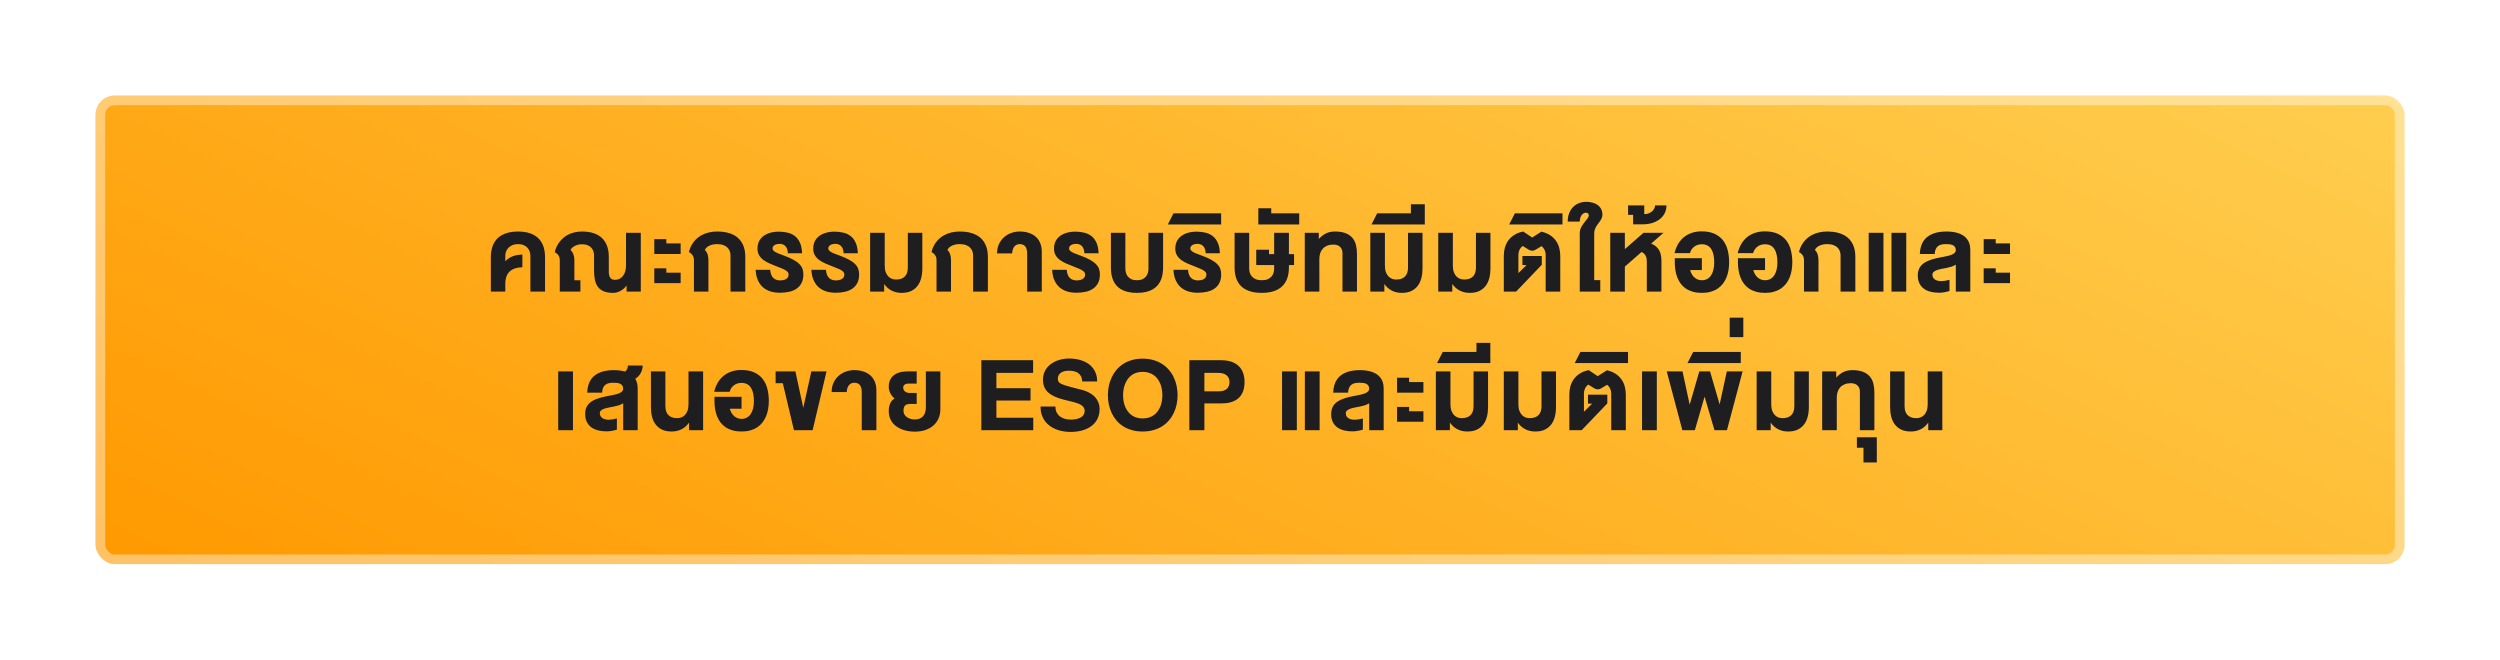
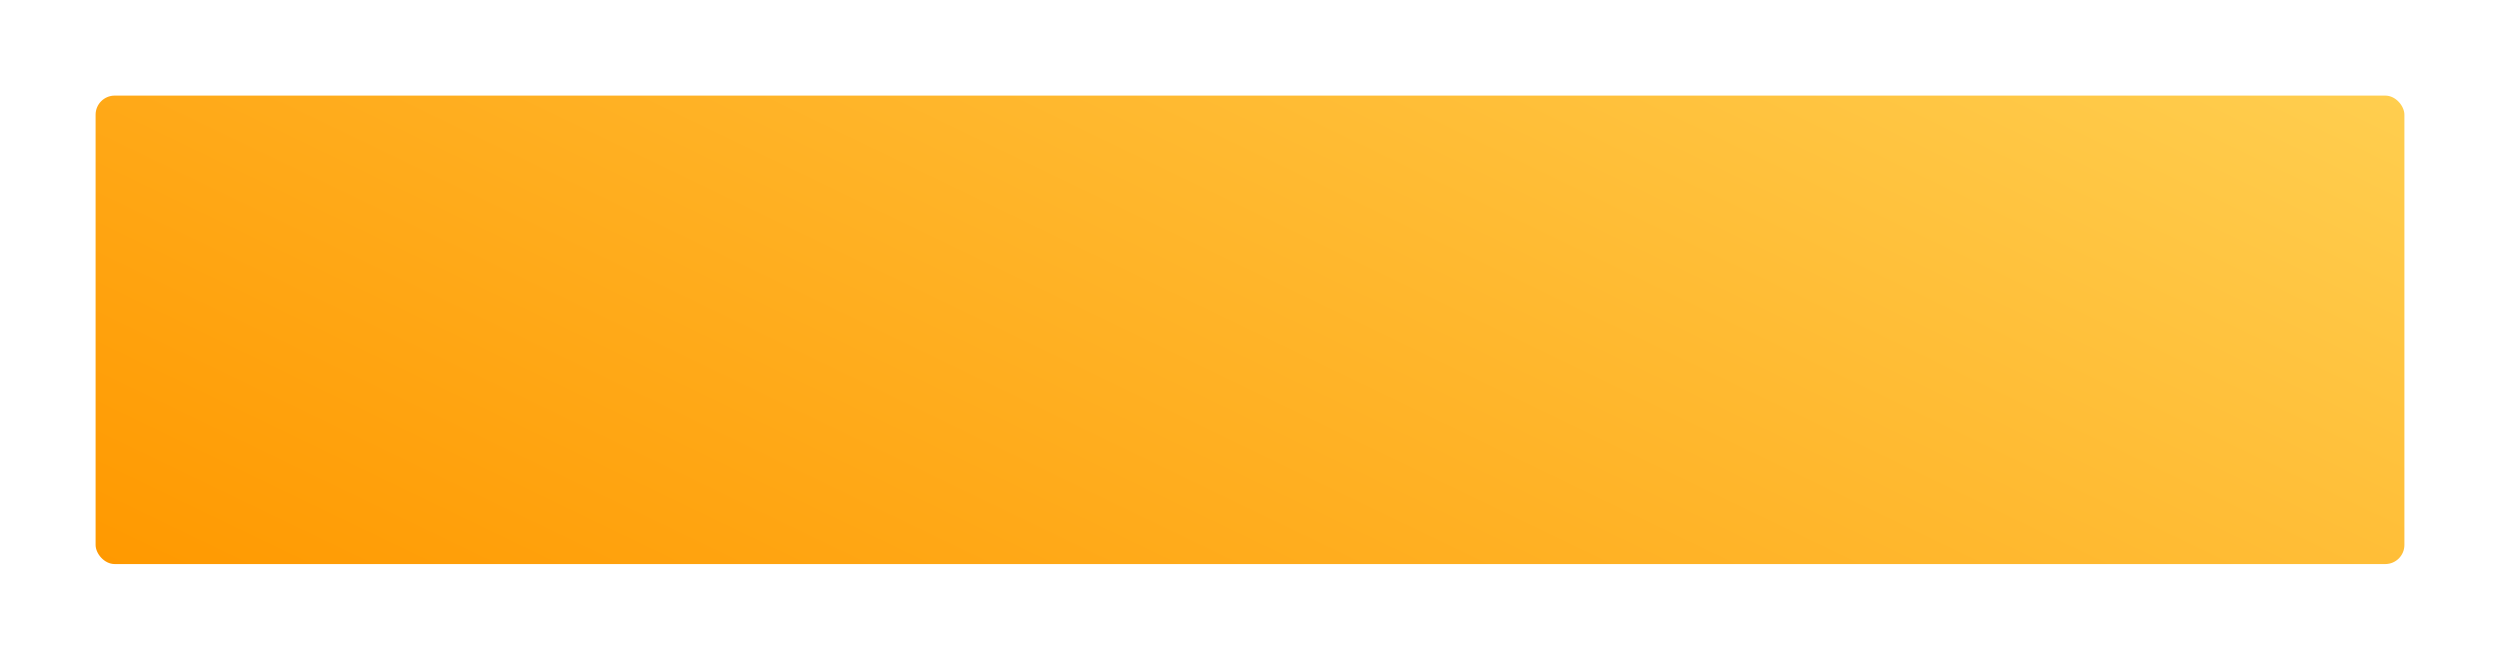
<svg xmlns="http://www.w3.org/2000/svg" width="523" height="138" viewBox="0 0 523 138" fill="none">
  <g filter="url(#filter0_d_2268_87657)">
    <rect x="20" y="16" width="483" height="98" rx="4" fill="url(#paint0_linear_2268_87657)" />
-     <path d="M105.708 57H102.683V49.742C102.683 49.292 102.722 48.851 102.8 48.416C102.878 47.977 103.005 47.559 103.181 47.164C103.356 46.768 103.588 46.404 103.876 46.072C104.165 45.74 104.519 45.452 104.938 45.208C105.363 44.964 105.859 44.773 106.425 44.637C106.992 44.5 107.644 44.432 108.381 44.432C109.108 44.432 109.753 44.5 110.314 44.637C110.881 44.773 111.372 44.964 111.787 45.208C112.207 45.452 112.558 45.74 112.841 46.072C113.129 46.404 113.359 46.768 113.53 47.164C113.706 47.559 113.83 47.977 113.903 48.416C113.981 48.851 114.021 49.292 114.021 49.742V57H110.959V49.5C110.959 49.217 110.91 48.931 110.812 48.643C110.72 48.35 110.571 48.089 110.366 47.859C110.161 47.625 109.895 47.435 109.567 47.288C109.24 47.142 108.845 47.068 108.381 47.068C107.917 47.068 107.517 47.142 107.18 47.288C106.843 47.435 106.564 47.625 106.345 47.859C106.13 48.089 105.969 48.35 105.861 48.643C105.759 48.931 105.708 49.217 105.708 49.5V50.643C105.932 50.418 106.169 50.22 106.418 50.049C106.672 49.878 106.943 49.737 107.231 49.624C107.524 49.507 107.839 49.419 108.176 49.361C108.518 49.302 108.886 49.268 109.282 49.258V51.902C108.642 51.927 108.095 52.022 107.641 52.188C107.192 52.354 106.823 52.586 106.535 52.884C106.252 53.182 106.042 53.538 105.905 53.953C105.773 54.368 105.708 54.834 105.708 55.352V57ZM134.054 57H131.081V55.74C130.924 55.95 130.744 56.148 130.539 56.334C130.333 56.519 130.111 56.683 129.872 56.824C129.638 56.961 129.386 57.068 129.118 57.147C128.849 57.23 128.573 57.271 128.29 57.271C127.509 57.271 126.859 57.166 126.342 56.956C125.829 56.746 125.419 56.443 125.111 56.048C124.804 55.648 124.586 55.157 124.459 54.576C124.337 53.995 124.276 53.333 124.276 52.591V49.441C124.276 49.163 124.235 48.887 124.152 48.614C124.069 48.335 123.932 48.086 123.742 47.867C123.551 47.642 123.297 47.461 122.98 47.325C122.667 47.183 122.279 47.107 121.815 47.098C121.483 47.093 121.183 47.124 120.915 47.193C120.646 47.261 120.407 47.354 120.197 47.471C119.992 47.584 119.818 47.71 119.677 47.852C119.535 47.994 119.428 48.133 119.354 48.27C119.608 48.514 119.806 48.816 119.948 49.178C120.089 49.539 120.16 49.947 120.16 50.401V54.627H121.42V57H117.106V50.372C117.106 50.235 117.089 50.096 117.055 49.954C117.025 49.808 116.972 49.666 116.894 49.529C116.815 49.388 116.708 49.251 116.571 49.119C116.435 48.987 116.261 48.865 116.051 48.753C116.134 48.401 116.251 48.052 116.403 47.706C116.559 47.354 116.752 47.02 116.981 46.702C117.216 46.38 117.487 46.082 117.794 45.809C118.107 45.53 118.461 45.291 118.856 45.091C119.257 44.886 119.701 44.725 120.189 44.607C120.683 44.49 121.225 44.432 121.815 44.432C122.519 44.432 123.144 44.5 123.69 44.637C124.242 44.769 124.723 44.954 125.133 45.193C125.543 45.433 125.89 45.716 126.173 46.043C126.457 46.37 126.686 46.729 126.862 47.12C127.038 47.51 127.165 47.923 127.243 48.357C127.321 48.792 127.36 49.234 127.36 49.683V52.803C127.36 53.126 127.389 53.399 127.448 53.623C127.506 53.843 127.592 54.022 127.704 54.158C127.816 54.29 127.951 54.388 128.107 54.451C128.268 54.51 128.451 54.539 128.656 54.539C129.022 54.539 129.347 54.463 129.63 54.312C129.918 54.161 130.16 53.951 130.355 53.682C130.556 53.414 130.707 53.096 130.81 52.73C130.912 52.364 130.963 51.968 130.963 51.544V44.703H134.054V57ZM136.876 49.141V46.021H139.396V46.922H142.391V49.141H136.876ZM136.876 55.227V52.137H139.396V53.038H142.391V55.227H136.876ZM150.091 47.068C149.695 47.063 149.344 47.1 149.036 47.178C148.733 47.252 148.472 47.349 148.252 47.471C148.038 47.593 147.862 47.727 147.725 47.874C147.593 48.02 147.503 48.162 147.454 48.299C147.708 48.528 147.896 48.824 148.018 49.185C148.14 49.541 148.201 49.947 148.201 50.401V57H145.169V50.372C145.169 50.235 145.154 50.096 145.125 49.954C145.096 49.808 145.042 49.664 144.964 49.522C144.886 49.38 144.778 49.241 144.642 49.105C144.505 48.968 144.332 48.841 144.122 48.724C144.205 48.377 144.322 48.03 144.473 47.684C144.629 47.337 144.825 47.005 145.059 46.688C145.293 46.37 145.569 46.075 145.887 45.801C146.209 45.528 146.575 45.291 146.985 45.091C147.4 44.886 147.864 44.725 148.377 44.607C148.895 44.49 149.466 44.432 150.091 44.432C150.833 44.432 151.49 44.5 152.061 44.637C152.637 44.769 153.14 44.954 153.57 45.193C154.004 45.428 154.371 45.711 154.668 46.043C154.966 46.37 155.206 46.727 155.386 47.112C155.572 47.498 155.706 47.906 155.789 48.335C155.872 48.765 155.914 49.202 155.914 49.647V57H152.823V49.441C152.823 49.158 152.776 48.877 152.684 48.599C152.596 48.316 152.444 48.062 152.229 47.837C152.02 47.613 151.739 47.432 151.387 47.295C151.041 47.154 150.608 47.078 150.091 47.068ZM161.13 52.437C161.179 53.194 161.384 53.755 161.746 54.122C162.107 54.483 162.612 54.664 163.262 54.664C163.442 54.664 163.633 54.644 163.833 54.605C164.038 54.566 164.224 54.5 164.39 54.407C164.561 54.315 164.7 54.19 164.807 54.034C164.919 53.873 164.976 53.672 164.976 53.433C164.976 53.257 164.929 53.103 164.836 52.972C164.744 52.835 164.602 52.706 164.412 52.584C164.226 52.461 163.989 52.339 163.701 52.217C163.418 52.095 163.081 51.959 162.69 51.807C162.1 51.583 161.545 51.358 161.028 51.133C160.515 50.909 160.068 50.655 159.688 50.372C159.307 50.084 159.006 49.749 158.787 49.368C158.572 48.987 158.464 48.531 158.464 47.998C158.464 47.564 158.523 47.176 158.64 46.834C158.762 46.487 158.928 46.185 159.138 45.926C159.353 45.662 159.602 45.438 159.885 45.252C160.168 45.066 160.474 44.915 160.801 44.798C161.133 44.681 161.477 44.595 161.833 44.541C162.19 44.488 162.546 44.461 162.903 44.461C163.591 44.461 164.229 44.534 164.814 44.681C165.4 44.827 165.908 45.074 166.338 45.42C166.768 45.767 167.109 46.231 167.363 46.812C167.622 47.393 167.766 48.118 167.795 48.987H164.822C164.812 48.631 164.758 48.328 164.661 48.079C164.568 47.825 164.441 47.62 164.28 47.464C164.124 47.303 163.94 47.188 163.73 47.12C163.525 47.046 163.311 47.01 163.086 47.01C162.92 47.01 162.749 47.029 162.573 47.068C162.402 47.102 162.244 47.159 162.097 47.237C161.956 47.31 161.838 47.408 161.746 47.53C161.658 47.652 161.614 47.798 161.614 47.969C161.614 48.106 161.655 48.23 161.738 48.343C161.821 48.455 161.951 48.567 162.126 48.68C162.307 48.792 162.539 48.907 162.822 49.024C163.11 49.141 163.457 49.27 163.862 49.412C164.702 49.715 165.393 50.015 165.935 50.313C166.482 50.611 166.912 50.921 167.224 51.243C167.542 51.56 167.761 51.898 167.883 52.254C168.005 52.605 168.066 52.986 168.066 53.397C168.066 54.109 167.939 54.712 167.686 55.206C167.432 55.694 167.083 56.089 166.638 56.392C166.199 56.695 165.679 56.912 165.078 57.044C164.478 57.176 163.833 57.242 163.145 57.242C162.461 57.242 161.821 57.154 161.226 56.978C160.63 56.797 160.105 56.517 159.651 56.136C159.202 55.75 158.838 55.254 158.56 54.649C158.281 54.039 158.12 53.301 158.076 52.437H161.13ZM172.792 52.437C172.841 53.194 173.046 53.755 173.408 54.122C173.769 54.483 174.274 54.664 174.924 54.664C175.104 54.664 175.295 54.644 175.495 54.605C175.7 54.566 175.886 54.5 176.052 54.407C176.223 54.315 176.362 54.19 176.469 54.034C176.582 53.873 176.638 53.672 176.638 53.433C176.638 53.257 176.591 53.103 176.499 52.972C176.406 52.835 176.264 52.706 176.074 52.584C175.888 52.461 175.651 52.339 175.363 52.217C175.08 52.095 174.743 51.959 174.353 51.807C173.762 51.583 173.208 51.358 172.69 51.133C172.177 50.909 171.73 50.655 171.35 50.372C170.969 50.084 170.668 49.749 170.449 49.368C170.234 48.987 170.126 48.531 170.126 47.998C170.126 47.564 170.185 47.176 170.302 46.834C170.424 46.487 170.59 46.185 170.8 45.926C171.015 45.662 171.264 45.438 171.547 45.252C171.831 45.066 172.136 44.915 172.463 44.798C172.795 44.681 173.139 44.595 173.496 44.541C173.852 44.488 174.208 44.461 174.565 44.461C175.253 44.461 175.891 44.534 176.477 44.681C177.062 44.827 177.57 45.074 178 45.42C178.43 45.767 178.771 46.231 179.025 46.812C179.284 47.393 179.428 48.118 179.458 48.987H176.484C176.474 48.631 176.42 48.328 176.323 48.079C176.23 47.825 176.103 47.62 175.942 47.464C175.786 47.303 175.603 47.188 175.393 47.12C175.188 47.046 174.973 47.01 174.748 47.01C174.582 47.01 174.411 47.029 174.235 47.068C174.064 47.102 173.906 47.159 173.759 47.237C173.618 47.31 173.5 47.408 173.408 47.53C173.32 47.652 173.276 47.798 173.276 47.969C173.276 48.106 173.317 48.23 173.4 48.343C173.483 48.455 173.613 48.567 173.789 48.68C173.969 48.792 174.201 48.907 174.484 49.024C174.772 49.141 175.119 49.27 175.524 49.412C176.364 49.715 177.055 50.015 177.597 50.313C178.144 50.611 178.574 50.921 178.886 51.243C179.204 51.56 179.423 51.898 179.545 52.254C179.667 52.605 179.729 52.986 179.729 53.397C179.729 54.109 179.602 54.712 179.348 55.206C179.094 55.694 178.745 56.089 178.3 56.392C177.861 56.695 177.341 56.912 176.74 57.044C176.14 57.176 175.495 57.242 174.807 57.242C174.123 57.242 173.483 57.154 172.888 56.978C172.292 56.797 171.767 56.517 171.313 56.136C170.864 55.75 170.5 55.254 170.222 54.649C169.943 54.039 169.782 53.301 169.738 52.437H172.792ZM182.03 57V44.703H185.084V51.544C185.084 52.09 185.153 52.552 185.29 52.928C185.431 53.299 185.614 53.602 185.839 53.836C186.068 54.065 186.322 54.231 186.601 54.334C186.884 54.432 187.169 54.48 187.458 54.48C187.892 54.48 188.266 54.419 188.578 54.297C188.891 54.175 189.145 54.004 189.34 53.785C189.54 53.565 189.687 53.301 189.779 52.994C189.872 52.681 189.918 52.337 189.918 51.961V44.703H192.951V52.232C192.951 52.92 192.87 53.572 192.709 54.188C192.553 54.798 192.301 55.333 191.955 55.791C191.613 56.246 191.168 56.607 190.622 56.876C190.075 57.139 189.411 57.271 188.629 57.271C187.873 57.271 187.187 57.12 186.571 56.817C185.956 56.514 185.421 56.045 184.967 55.411V57H182.03ZM200.841 47.068C200.445 47.063 200.094 47.1 199.786 47.178C199.483 47.252 199.222 47.349 199.002 47.471C198.788 47.593 198.612 47.727 198.475 47.874C198.343 48.02 198.253 48.162 198.204 48.299C198.458 48.528 198.646 48.824 198.768 49.185C198.89 49.541 198.951 49.947 198.951 50.401V57H195.919V50.372C195.919 50.235 195.904 50.096 195.875 49.954C195.846 49.808 195.792 49.664 195.714 49.522C195.636 49.38 195.528 49.241 195.392 49.105C195.255 48.968 195.082 48.841 194.872 48.724C194.955 48.377 195.072 48.03 195.223 47.684C195.379 47.337 195.575 47.005 195.809 46.688C196.043 46.37 196.319 46.075 196.637 45.801C196.959 45.528 197.325 45.291 197.735 45.091C198.15 44.886 198.614 44.725 199.127 44.607C199.645 44.49 200.216 44.432 200.841 44.432C201.583 44.432 202.24 44.5 202.811 44.637C203.387 44.769 203.89 44.954 204.32 45.193C204.754 45.428 205.121 45.711 205.418 46.043C205.716 46.37 205.956 46.727 206.136 47.112C206.322 47.498 206.456 47.906 206.539 48.335C206.622 48.765 206.664 49.202 206.664 49.647V57H203.573V49.441C203.573 49.158 203.526 48.877 203.434 48.599C203.346 48.316 203.194 48.062 202.979 47.837C202.77 47.613 202.489 47.432 202.137 47.295C201.791 47.154 201.358 47.078 200.841 47.068ZM208.584 49.017C208.584 48.274 208.719 47.62 208.987 47.054C209.256 46.482 209.61 46.004 210.049 45.618C210.494 45.227 210.999 44.932 211.565 44.732C212.137 44.532 212.723 44.432 213.323 44.432C213.973 44.432 214.578 44.517 215.14 44.688C215.706 44.859 216.197 45.12 216.612 45.472C217.027 45.818 217.352 46.26 217.586 46.797C217.825 47.33 217.945 47.959 217.945 48.687V57H214.883V49.083C214.883 48.374 214.749 47.862 214.48 47.544C214.217 47.227 213.831 47.068 213.323 47.068C212.869 47.068 212.5 47.232 212.217 47.559C211.939 47.881 211.778 48.367 211.734 49.017H208.584ZM223.162 52.437C223.21 53.194 223.416 53.755 223.777 54.122C224.138 54.483 224.644 54.664 225.293 54.664C225.474 54.664 225.664 54.644 225.864 54.605C226.069 54.566 226.255 54.5 226.421 54.407C226.592 54.315 226.731 54.19 226.838 54.034C226.951 53.873 227.007 53.672 227.007 53.433C227.007 53.257 226.96 53.103 226.868 52.972C226.775 52.835 226.633 52.706 226.443 52.584C226.257 52.461 226.021 52.339 225.732 52.217C225.449 52.095 225.112 51.959 224.722 51.807C224.131 51.583 223.577 51.358 223.059 51.133C222.546 50.909 222.1 50.655 221.719 50.372C221.338 50.084 221.038 49.749 220.818 49.368C220.603 48.987 220.496 48.531 220.496 47.998C220.496 47.564 220.554 47.176 220.671 46.834C220.793 46.487 220.959 46.185 221.169 45.926C221.384 45.662 221.633 45.438 221.917 45.252C222.2 45.066 222.505 44.915 222.832 44.798C223.164 44.681 223.508 44.595 223.865 44.541C224.221 44.488 224.578 44.461 224.934 44.461C225.623 44.461 226.26 44.534 226.846 44.681C227.432 44.827 227.939 45.074 228.369 45.42C228.799 45.767 229.141 46.231 229.395 46.812C229.653 47.393 229.797 48.118 229.827 48.987H226.853C226.843 48.631 226.79 48.328 226.692 48.079C226.599 47.825 226.472 47.62 226.311 47.464C226.155 47.303 225.972 47.188 225.762 47.12C225.557 47.046 225.342 47.01 225.117 47.01C224.951 47.01 224.78 47.029 224.604 47.068C224.434 47.102 224.275 47.159 224.128 47.237C223.987 47.31 223.87 47.408 223.777 47.53C223.689 47.652 223.645 47.798 223.645 47.969C223.645 48.106 223.687 48.23 223.77 48.343C223.853 48.455 223.982 48.567 224.158 48.68C224.338 48.792 224.57 48.907 224.854 49.024C225.142 49.141 225.488 49.27 225.894 49.412C226.733 49.715 227.424 50.015 227.966 50.313C228.513 50.611 228.943 50.921 229.255 51.243C229.573 51.56 229.792 51.898 229.915 52.254C230.037 52.605 230.098 52.986 230.098 53.397C230.098 54.109 229.971 54.712 229.717 55.206C229.463 55.694 229.114 56.089 228.669 56.392C228.23 56.695 227.71 56.912 227.109 57.044C226.509 57.176 225.864 57.242 225.176 57.242C224.492 57.242 223.853 57.154 223.257 56.978C222.661 56.797 222.136 56.517 221.682 56.136C221.233 55.75 220.869 55.254 220.591 54.649C220.312 54.039 220.151 53.301 220.107 52.437H223.162ZM237.856 54.627C238.315 54.627 238.698 54.554 239.006 54.407C239.313 54.261 239.56 54.07 239.746 53.836C239.931 53.602 240.063 53.34 240.141 53.052C240.219 52.759 240.258 52.466 240.258 52.173V44.703H243.32V51.961C243.32 52.41 243.286 52.855 243.217 53.294C243.154 53.728 243.039 54.144 242.873 54.539C242.712 54.935 242.497 55.298 242.229 55.63C241.96 55.962 241.623 56.251 241.218 56.495C240.812 56.739 240.332 56.929 239.775 57.066C239.223 57.203 238.583 57.271 237.856 57.271C237.124 57.271 236.479 57.203 235.922 57.066C235.366 56.929 234.885 56.739 234.479 56.495C234.079 56.251 233.745 55.962 233.476 55.63C233.208 55.298 232.993 54.935 232.832 54.539C232.675 54.144 232.563 53.728 232.495 53.294C232.431 52.855 232.399 52.41 232.399 51.961V44.703H235.424V52.173C235.424 52.466 235.463 52.759 235.542 53.052C235.62 53.34 235.751 53.602 235.937 53.836C236.127 54.07 236.379 54.261 236.691 54.407C237.004 54.554 237.392 54.627 237.856 54.627ZM248.537 52.437C248.585 53.194 248.791 53.755 249.152 54.122C249.513 54.483 250.019 54.664 250.668 54.664C250.849 54.664 251.039 54.644 251.239 54.605C251.444 54.566 251.63 54.5 251.796 54.407C251.967 54.315 252.106 54.19 252.213 54.034C252.326 53.873 252.382 53.672 252.382 53.433C252.382 53.257 252.335 53.103 252.243 52.972C252.15 52.835 252.008 52.706 251.818 52.584C251.632 52.461 251.396 52.339 251.107 52.217C250.824 52.095 250.487 51.959 250.097 51.807C249.506 51.583 248.952 51.358 248.434 51.133C247.921 50.909 247.475 50.655 247.094 50.372C246.713 50.084 246.413 49.749 246.193 49.368C245.978 48.987 245.871 48.531 245.871 47.998C245.871 47.564 245.929 47.176 246.046 46.834C246.168 46.487 246.334 46.185 246.544 45.926C246.759 45.662 247.008 45.438 247.292 45.252C247.575 45.066 247.88 44.915 248.207 44.798C248.539 44.681 248.883 44.595 249.24 44.541C249.596 44.488 249.953 44.461 250.309 44.461C250.998 44.461 251.635 44.534 252.221 44.681C252.807 44.827 253.314 45.074 253.744 45.42C254.174 45.767 254.516 46.231 254.77 46.812C255.028 47.393 255.172 48.118 255.202 48.987H252.228C252.218 48.631 252.165 48.328 252.067 48.079C251.974 47.825 251.847 47.62 251.686 47.464C251.53 47.303 251.347 47.188 251.137 47.12C250.932 47.046 250.717 47.01 250.492 47.01C250.326 47.01 250.155 47.029 249.979 47.068C249.809 47.102 249.65 47.159 249.503 47.237C249.362 47.31 249.245 47.408 249.152 47.53C249.064 47.652 249.02 47.798 249.02 47.969C249.02 48.106 249.062 48.23 249.145 48.343C249.228 48.455 249.357 48.567 249.533 48.68C249.713 48.792 249.945 48.907 250.229 49.024C250.517 49.141 250.863 49.27 251.269 49.412C252.108 49.715 252.799 50.015 253.341 50.313C253.888 50.611 254.318 50.921 254.63 51.243C254.948 51.56 255.167 51.898 255.29 52.254C255.412 52.605 255.473 52.986 255.473 53.397C255.473 54.109 255.346 54.712 255.092 55.206C254.838 55.694 254.489 56.089 254.044 56.392C253.605 56.695 253.085 56.912 252.484 57.044C251.884 57.176 251.239 57.242 250.551 57.242C249.867 57.242 249.228 57.154 248.632 56.978C248.036 56.797 247.511 56.517 247.057 56.136C246.608 55.75 246.244 55.254 245.966 54.649C245.688 54.039 245.526 53.301 245.482 52.437H248.537ZM244.305 42.959L245.499 40.623H255.46V42.959H244.305ZM262.801 51.448V48.24H265.474V49.17H266.551V44.703H269.642V49.17H270.718V51.448H269.642V51.961C269.642 52.41 269.605 52.855 269.532 53.294C269.458 53.728 269.336 54.144 269.166 54.539C268.995 54.935 268.768 55.298 268.484 55.63C268.201 55.962 267.85 56.251 267.43 56.495C267.01 56.739 266.514 56.929 265.943 57.066C265.372 57.203 264.715 57.271 263.973 57.271C263.211 57.271 262.542 57.203 261.966 57.066C261.39 56.929 260.889 56.739 260.464 56.495C260.044 56.251 259.693 55.962 259.41 55.63C259.131 55.298 258.907 54.935 258.736 54.539C258.57 54.144 258.45 53.728 258.377 53.294C258.309 52.855 258.274 52.41 258.274 51.961V44.703H261.329V52.173C261.329 52.466 261.37 52.759 261.453 53.052C261.541 53.34 261.688 53.602 261.893 53.836C262.098 54.07 262.369 54.261 262.706 54.407C263.047 54.554 263.47 54.627 263.973 54.627C264.476 54.627 264.891 54.554 265.218 54.407C265.55 54.261 265.813 54.07 266.009 53.836C266.209 53.602 266.348 53.34 266.426 53.052C266.509 52.759 266.551 52.466 266.551 52.173V51.448H262.801ZM263.242 42.959V39.568H265.945V40.623H271.797V42.959H263.242ZM275.893 44.703V45.992C276.127 45.743 276.362 45.523 276.596 45.333C276.835 45.137 277.089 44.974 277.358 44.842C277.626 44.71 277.915 44.61 278.222 44.541C278.535 44.468 278.879 44.432 279.255 44.432C280.148 44.432 280.891 44.546 281.481 44.776C282.072 45.005 282.546 45.328 282.902 45.743C283.259 46.153 283.51 46.646 283.657 47.222C283.803 47.794 283.876 48.423 283.876 49.112V57H280.844V48.899C280.844 48.636 280.8 48.399 280.712 48.189C280.625 47.974 280.5 47.791 280.339 47.64C280.178 47.488 279.98 47.371 279.746 47.288C279.511 47.205 279.248 47.164 278.955 47.164C278.461 47.164 278.029 47.239 277.658 47.391C277.292 47.537 276.987 47.745 276.743 48.013C276.499 48.277 276.315 48.592 276.193 48.958C276.071 49.324 276.01 49.725 276.01 50.159V57H272.956V44.703H275.893ZM286.669 57V44.703H289.723V51.544C289.723 52.09 289.792 52.552 289.928 52.928C290.07 53.299 290.253 53.602 290.478 53.836C290.707 54.065 290.961 54.231 291.239 54.334C291.522 54.432 291.808 54.48 292.096 54.48C292.531 54.48 292.904 54.419 293.217 54.297C293.529 54.175 293.783 54.004 293.979 53.785C294.179 53.565 294.325 53.301 294.418 52.994C294.511 52.681 294.557 52.337 294.557 51.961V44.703H297.589V52.232C297.589 52.92 297.509 53.572 297.348 54.188C297.191 54.798 296.94 55.333 296.593 55.791C296.251 56.246 295.807 56.607 295.26 56.876C294.713 57.139 294.049 57.271 293.268 57.271C292.511 57.271 291.825 57.12 291.21 56.817C290.595 56.514 290.06 56.045 289.606 55.411V57H286.669ZM288.106 40.623H295.16V38.733H298.067V42.959H286.913L288.106 40.623ZM300.882 57V44.703H303.936V51.544C303.936 52.09 304.004 52.552 304.141 52.928C304.283 53.299 304.466 53.602 304.69 53.836C304.92 54.065 305.174 54.231 305.452 54.334C305.735 54.432 306.021 54.48 306.309 54.48C306.744 54.48 307.117 54.419 307.43 54.297C307.742 54.175 307.996 54.004 308.191 53.785C308.392 53.565 308.538 53.301 308.631 52.994C308.724 52.681 308.77 52.337 308.77 51.961V44.703H311.802V52.232C311.802 52.92 311.722 53.572 311.561 54.188C311.404 54.798 311.153 55.333 310.806 55.791C310.464 56.246 310.02 56.607 309.473 56.876C308.926 57.139 308.262 57.271 307.481 57.271C306.724 57.271 306.038 57.12 305.423 56.817C304.808 56.514 304.273 56.045 303.819 55.411V57H300.882ZM317.649 49.288V53.133L319.363 51.448H318.491V49.559H322.542V51.39L317.173 57H314.595V49.529C314.595 48.968 314.663 48.416 314.8 47.874C314.941 47.332 315.171 46.831 315.488 46.373C315.811 45.914 316.228 45.516 316.741 45.179C317.258 44.837 317.893 44.588 318.645 44.432L320.535 45.691L322.454 44.461C323.181 44.627 323.796 44.878 324.299 45.215C324.802 45.552 325.21 45.948 325.522 46.402C325.835 46.851 326.06 47.344 326.196 47.881C326.338 48.419 326.409 48.968 326.409 49.529V57H323.354V49.288C323.354 48.956 323.284 48.633 323.142 48.321C323.005 48.008 322.786 47.732 322.483 47.493L321.194 48.27C320.999 48.377 320.789 48.438 320.564 48.453C320.344 48.467 320.115 48.406 319.875 48.27L318.55 47.456C318.232 47.701 318.003 47.984 317.861 48.306C317.72 48.628 317.649 48.956 317.649 49.288ZM315.717 42.959L316.911 40.623H326.872V42.959H315.717ZM333.51 54.598H334.777V57H330.485V44.761C330.485 44.498 330.521 44.248 330.595 44.014C330.668 43.78 330.763 43.56 330.88 43.355C330.998 43.145 331.127 42.95 331.269 42.769C331.41 42.584 331.549 42.408 331.686 42.242C331.881 42.012 332.045 41.8 332.177 41.605C332.309 41.409 332.375 41.221 332.375 41.041C332.375 40.997 332.367 40.943 332.353 40.879C332.338 40.816 332.309 40.757 332.265 40.704C332.221 40.645 332.16 40.596 332.082 40.557C332.003 40.518 331.901 40.498 331.774 40.498C331.588 40.498 331.415 40.547 331.254 40.645C331.098 40.743 330.961 40.877 330.844 41.048C330.731 41.214 330.644 41.412 330.58 41.641C330.517 41.866 330.485 42.105 330.485 42.359H327.965C327.965 41.656 328.075 41.045 328.295 40.528C328.515 40.005 328.805 39.573 329.167 39.231C329.528 38.89 329.94 38.636 330.404 38.47C330.868 38.304 331.344 38.221 331.833 38.221C332.267 38.221 332.687 38.272 333.092 38.374C333.502 38.472 333.864 38.631 334.176 38.851C334.494 39.065 334.748 39.344 334.938 39.685C335.128 40.027 335.224 40.44 335.224 40.923C335.224 41.089 335.202 41.246 335.158 41.392C335.119 41.539 335.065 41.68 334.997 41.817C334.928 41.954 334.848 42.088 334.755 42.22C334.667 42.347 334.574 42.474 334.477 42.601C334.364 42.752 334.252 42.906 334.14 43.062C334.027 43.213 333.925 43.374 333.832 43.545C333.744 43.716 333.671 43.902 333.612 44.102C333.554 44.302 333.52 44.522 333.51 44.761V54.598ZM339.92 44.703V48.116L343.817 44.703H348.006L345.421 46.959C345.787 47.105 346.104 47.286 346.373 47.501C346.646 47.715 346.871 47.972 347.047 48.27C347.228 48.562 347.359 48.902 347.442 49.288C347.53 49.669 347.574 50.101 347.574 50.584V57H344.513V50.738C344.513 50.196 344.422 49.766 344.242 49.449C344.061 49.127 343.785 48.882 343.414 48.716L339.92 51.77V57H336.866V44.703H339.92ZM341.644 42.93V40.953H340.596V38.968H343.98V40.799C344.297 40.799 344.593 40.748 344.866 40.645C345.14 40.542 345.379 40.406 345.584 40.235C345.784 40.064 345.943 39.869 346.06 39.649C346.177 39.429 346.236 39.202 346.236 38.968H348.631C348.631 39.48 348.528 39.976 348.323 40.455C348.113 40.928 347.801 41.348 347.386 41.714C346.966 42.081 346.441 42.376 345.811 42.601C345.181 42.82 344.441 42.93 343.592 42.93H341.644ZM356.001 47.098C355.703 47.098 355.42 47.142 355.151 47.23C354.888 47.317 354.648 47.442 354.434 47.603C354.219 47.764 354.033 47.959 353.877 48.189C353.726 48.419 353.613 48.675 353.54 48.958H350.303C350.469 48.284 350.708 47.669 351.021 47.112C351.338 46.551 351.733 46.07 352.207 45.669C352.681 45.269 353.232 44.959 353.862 44.739C354.492 44.515 355.205 44.402 356.001 44.402C357.051 44.402 357.939 44.568 358.667 44.9C359.399 45.232 359.993 45.689 360.447 46.27C360.901 46.851 361.228 47.537 361.428 48.328C361.633 49.114 361.736 49.964 361.736 50.877C361.736 51.448 361.689 52.002 361.597 52.54C361.509 53.077 361.367 53.582 361.172 54.056C360.977 54.529 360.728 54.964 360.425 55.359C360.122 55.75 359.758 56.089 359.333 56.377C358.914 56.661 358.428 56.88 357.876 57.037C357.329 57.193 356.714 57.271 356.03 57.271C355.337 57.271 354.714 57.193 354.163 57.037C353.611 56.88 353.125 56.663 352.705 56.385C352.285 56.102 351.926 55.765 351.628 55.374C351.335 54.978 351.094 54.544 350.903 54.07C350.718 53.597 350.581 53.091 350.493 52.554C350.405 52.012 350.361 51.453 350.361 50.877V50.013H356.03V52.503H353.577C353.66 52.82 353.777 53.108 353.928 53.367C354.08 53.626 354.26 53.851 354.47 54.041C354.68 54.227 354.915 54.371 355.173 54.473C355.437 54.576 355.723 54.627 356.03 54.627C356.436 54.627 356.797 54.544 357.114 54.378C357.437 54.207 357.708 53.963 357.927 53.645C358.152 53.323 358.323 52.93 358.44 52.466C358.557 52.002 358.616 51.473 358.616 50.877C358.616 49.651 358.401 48.716 357.971 48.072C357.542 47.422 356.885 47.098 356.001 47.098ZM369.216 47.098C368.918 47.098 368.635 47.142 368.366 47.23C368.103 47.317 367.863 47.442 367.648 47.603C367.434 47.764 367.248 47.959 367.092 48.189C366.94 48.419 366.828 48.675 366.755 48.958H363.518C363.684 48.284 363.923 47.669 364.235 47.112C364.553 46.551 364.948 46.07 365.422 45.669C365.896 45.269 366.447 44.959 367.077 44.739C367.707 44.515 368.42 44.402 369.216 44.402C370.266 44.402 371.154 44.568 371.882 44.9C372.614 45.232 373.208 45.689 373.662 46.27C374.116 46.851 374.443 47.537 374.643 48.328C374.848 49.114 374.951 49.964 374.951 50.877C374.951 51.448 374.904 52.002 374.812 52.54C374.724 53.077 374.582 53.582 374.387 54.056C374.191 54.529 373.942 54.964 373.64 55.359C373.337 55.75 372.973 56.089 372.548 56.377C372.128 56.661 371.643 56.88 371.091 57.037C370.544 57.193 369.929 57.271 369.245 57.271C368.552 57.271 367.929 57.193 367.377 57.037C366.826 56.88 366.34 56.663 365.92 56.385C365.5 56.102 365.141 55.765 364.843 55.374C364.55 54.978 364.309 54.544 364.118 54.07C363.933 53.597 363.796 53.091 363.708 52.554C363.62 52.012 363.576 51.453 363.576 50.877V50.013H369.245V52.503H366.792C366.875 52.82 366.992 53.108 367.143 53.367C367.294 53.626 367.475 53.851 367.685 54.041C367.895 54.227 368.129 54.371 368.388 54.473C368.652 54.576 368.938 54.627 369.245 54.627C369.65 54.627 370.012 54.544 370.329 54.378C370.651 54.207 370.922 53.963 371.142 53.645C371.367 53.323 371.538 52.93 371.655 52.466C371.772 52.002 371.831 51.473 371.831 50.877C371.831 49.651 371.616 48.716 371.186 48.072C370.756 47.422 370.1 47.098 369.216 47.098ZM382.313 47.068C381.918 47.063 381.566 47.1 381.259 47.178C380.956 47.252 380.695 47.349 380.475 47.471C380.26 47.593 380.084 47.727 379.948 47.874C379.816 48.02 379.726 48.162 379.677 48.299C379.931 48.528 380.119 48.824 380.241 49.185C380.363 49.541 380.424 49.947 380.424 50.401V57H377.392V50.372C377.392 50.235 377.377 50.096 377.348 49.954C377.318 49.808 377.265 49.664 377.187 49.522C377.108 49.38 377.001 49.241 376.864 49.105C376.728 48.968 376.554 48.841 376.344 48.724C376.427 48.377 376.544 48.03 376.696 47.684C376.852 47.337 377.047 47.005 377.282 46.688C377.516 46.37 377.792 46.075 378.109 45.801C378.432 45.528 378.798 45.291 379.208 45.091C379.623 44.886 380.087 44.725 380.6 44.607C381.117 44.49 381.688 44.432 382.313 44.432C383.056 44.432 383.712 44.5 384.284 44.637C384.86 44.769 385.363 44.954 385.792 45.193C386.227 45.428 386.593 45.711 386.891 46.043C387.189 46.37 387.428 46.727 387.609 47.112C387.794 47.498 387.929 47.906 388.012 48.335C388.095 48.765 388.136 49.202 388.136 49.647V57H385.045V49.441C385.045 49.158 384.999 48.877 384.906 48.599C384.818 48.316 384.667 48.062 384.452 47.837C384.242 47.613 383.961 47.432 383.61 47.295C383.263 47.154 382.831 47.078 382.313 47.068ZM390.929 57V44.703H394.02V57H390.929ZM395.697 57V44.703H398.788V57H395.697ZM409.153 51.36C408.821 51.57 408.484 51.724 408.143 51.822C407.806 51.915 407.493 51.99 407.205 52.049C406.854 52.117 406.502 52.185 406.15 52.254C405.799 52.322 405.481 52.408 405.198 52.51C404.92 52.613 404.693 52.74 404.517 52.891C404.346 53.038 404.261 53.228 404.261 53.462C404.261 53.716 404.317 53.931 404.429 54.107C404.542 54.278 404.686 54.417 404.861 54.524C405.042 54.627 405.242 54.7 405.462 54.744C405.682 54.788 405.901 54.81 406.121 54.81C406.336 54.81 406.587 54.788 406.875 54.744C407.168 54.7 407.488 54.632 407.835 54.539V56.883C407.425 57 407.044 57.088 406.692 57.147C406.341 57.21 405.992 57.242 405.645 57.242C405.044 57.242 404.476 57.178 403.938 57.051C403.401 56.924 402.928 56.717 402.518 56.429C402.112 56.141 401.79 55.767 401.551 55.308C401.316 54.844 401.199 54.278 401.199 53.609C401.199 53.174 401.258 52.791 401.375 52.459C401.497 52.122 401.67 51.824 401.895 51.565C402.12 51.307 402.393 51.082 402.715 50.892C403.042 50.701 403.414 50.533 403.829 50.386C404.244 50.24 404.698 50.11 405.191 49.998C405.684 49.886 406.214 49.781 406.78 49.683C407.078 49.629 407.369 49.566 407.652 49.493C407.94 49.419 408.194 49.331 408.414 49.229C408.638 49.122 408.816 48.997 408.948 48.855C409.085 48.714 409.153 48.548 409.153 48.357C409.153 48.06 409.092 47.825 408.97 47.654C408.848 47.483 408.687 47.354 408.487 47.266C408.292 47.178 408.069 47.124 407.82 47.105C407.576 47.081 407.33 47.068 407.081 47.068C406.749 47.068 406.443 47.098 406.165 47.156C405.892 47.215 405.652 47.322 405.447 47.478C405.247 47.63 405.083 47.84 404.957 48.108C404.834 48.377 404.764 48.721 404.744 49.141H401.624C401.644 48.536 401.727 47.998 401.873 47.53C402.02 47.061 402.217 46.653 402.466 46.307C402.72 45.955 403.018 45.662 403.36 45.428C403.702 45.188 404.075 44.996 404.48 44.849C404.891 44.698 405.328 44.59 405.792 44.527C406.255 44.463 406.736 44.432 407.234 44.432C407.625 44.432 408.018 44.456 408.414 44.505C408.809 44.549 409.19 44.627 409.556 44.739C409.922 44.852 410.264 45.003 410.582 45.193C410.904 45.379 411.182 45.613 411.417 45.897C411.656 46.175 411.844 46.509 411.98 46.9C412.117 47.286 412.186 47.732 412.186 48.24V57H409.153V51.36ZM414.985 49.141V46.021H417.505V46.922H420.5V49.141H414.985ZM414.985 55.227V52.137H417.505V53.038H420.5V55.227H414.985ZM116.775 86V73.703H119.866V86H116.775ZM130.371 80.36C130.039 80.57 129.702 80.724 129.36 80.822C129.023 80.915 128.711 80.99 128.423 81.049C128.071 81.117 127.72 81.186 127.368 81.254C127.017 81.317 126.699 81.398 126.416 81.496C126.138 81.593 125.911 81.715 125.735 81.862C125.564 82.008 125.479 82.199 125.479 82.433C125.479 82.687 125.535 82.902 125.647 83.078C125.759 83.253 125.903 83.395 126.079 83.502C126.26 83.61 126.46 83.688 126.68 83.737C126.899 83.786 127.119 83.81 127.339 83.81C127.554 83.81 127.805 83.788 128.093 83.744C128.386 83.7 128.706 83.632 129.053 83.539V85.883C128.643 86 128.262 86.088 127.91 86.147C127.559 86.21 127.209 86.242 126.863 86.242C126.262 86.242 125.693 86.176 125.156 86.044C124.619 85.912 124.146 85.702 123.735 85.414C123.33 85.121 123.008 84.743 122.769 84.279C122.534 83.815 122.417 83.249 122.417 82.58C122.417 81.93 122.549 81.391 122.812 80.961C123.076 80.526 123.45 80.165 123.933 79.877C124.421 79.589 125.01 79.355 125.698 79.174C126.387 78.993 127.153 78.83 127.998 78.683C128.296 78.629 128.586 78.566 128.87 78.493C129.158 78.419 129.412 78.332 129.631 78.229C129.856 78.122 130.034 77.997 130.166 77.856C130.303 77.714 130.371 77.548 130.371 77.357C130.371 77.06 130.31 76.825 130.188 76.654C130.066 76.483 129.905 76.354 129.705 76.266C129.509 76.178 129.287 76.124 129.038 76.105C128.794 76.081 128.547 76.068 128.298 76.068C127.966 76.068 127.661 76.098 127.383 76.156C127.109 76.215 126.87 76.322 126.665 76.478C126.465 76.63 126.301 76.84 126.174 77.108C126.052 77.377 125.981 77.721 125.962 78.141H122.842C122.861 77.536 122.944 76.999 123.091 76.53C123.237 76.061 123.435 75.653 123.684 75.307C123.938 74.955 124.236 74.662 124.578 74.428C124.919 74.189 125.293 73.996 125.698 73.849C126.108 73.698 126.545 73.59 127.009 73.527C127.473 73.463 127.954 73.432 128.452 73.432C128.843 73.432 129.233 73.456 129.624 73.505C130.02 73.549 130.398 73.624 130.759 73.732C130.867 73.664 130.957 73.581 131.03 73.483C131.108 73.38 131.172 73.273 131.221 73.161C131.27 73.043 131.304 72.926 131.323 72.809C131.348 72.687 131.36 72.575 131.36 72.472H134.451C134.451 72.741 134.414 73.009 134.341 73.278C134.272 73.546 134.172 73.803 134.041 74.047C133.909 74.286 133.745 74.508 133.55 74.713C133.359 74.918 133.14 75.092 132.891 75.233C133.057 75.502 133.184 75.802 133.271 76.134C133.359 76.461 133.403 76.83 133.403 77.24V86H130.371V80.36ZM144.15 86V84.411C143.696 85.045 143.161 85.514 142.546 85.817C141.931 86.12 141.245 86.271 140.488 86.271C139.707 86.271 139.042 86.139 138.496 85.876C137.949 85.607 137.502 85.246 137.155 84.791C136.813 84.332 136.564 83.798 136.408 83.188C136.252 82.572 136.174 81.92 136.174 81.232V73.703H139.199V80.961C139.199 81.337 139.245 81.681 139.338 81.994C139.431 82.301 139.577 82.565 139.777 82.785C139.978 83.004 140.231 83.175 140.539 83.297C140.852 83.419 141.225 83.481 141.66 83.481C141.943 83.481 142.226 83.432 142.509 83.334C142.792 83.231 143.046 83.065 143.271 82.836C143.5 82.602 143.684 82.299 143.82 81.928C143.962 81.552 144.033 81.09 144.033 80.543V73.703H147.094V86H144.15ZM155.102 76.098C154.804 76.098 154.521 76.142 154.252 76.23C153.988 76.317 153.749 76.442 153.534 76.603C153.319 76.764 153.134 76.96 152.978 77.189C152.826 77.418 152.714 77.675 152.641 77.958H149.403C149.569 77.284 149.809 76.669 150.121 76.112C150.438 75.551 150.834 75.07 151.308 74.669C151.781 74.269 152.333 73.959 152.963 73.739C153.593 73.515 154.306 73.402 155.102 73.402C156.151 73.402 157.04 73.568 157.768 73.9C158.5 74.232 159.093 74.689 159.547 75.27C160.001 75.851 160.329 76.537 160.529 77.328C160.734 78.114 160.836 78.964 160.836 79.877C160.836 80.448 160.79 81.002 160.697 81.54C160.609 82.077 160.468 82.582 160.272 83.056C160.077 83.529 159.828 83.964 159.525 84.359C159.223 84.75 158.859 85.089 158.434 85.377C158.014 85.661 157.528 85.88 156.977 86.037C156.43 86.193 155.814 86.271 155.131 86.271C154.438 86.271 153.815 86.193 153.263 86.037C152.711 85.88 152.226 85.663 151.806 85.385C151.386 85.102 151.027 84.765 150.729 84.374C150.436 83.978 150.194 83.544 150.004 83.07C149.818 82.597 149.682 82.091 149.594 81.554C149.506 81.012 149.462 80.453 149.462 79.877V79.013H155.131V81.503H152.677C152.76 81.82 152.877 82.108 153.029 82.367C153.18 82.626 153.361 82.851 153.571 83.041C153.781 83.227 154.015 83.371 154.274 83.473C154.538 83.576 154.823 83.627 155.131 83.627C155.536 83.627 155.897 83.544 156.215 83.378C156.537 83.207 156.808 82.963 157.028 82.645C157.252 82.323 157.423 81.93 157.541 81.466C157.658 81.002 157.716 80.473 157.716 79.877C157.716 78.651 157.501 77.716 157.072 77.072C156.642 76.422 155.985 76.098 155.102 76.098ZM166.097 86L163.761 76.164H162.259V73.703H166.397L168.045 81.32L169.73 73.703H172.909L170.001 86H166.097ZM173.98 78.017C173.98 77.274 174.114 76.62 174.383 76.054C174.651 75.482 175.005 75.004 175.445 74.618C175.889 74.228 176.395 73.932 176.961 73.732C177.532 73.532 178.118 73.432 178.719 73.432C179.368 73.432 179.974 73.517 180.535 73.688C181.102 73.859 181.592 74.12 182.007 74.472C182.422 74.818 182.747 75.26 182.981 75.797C183.221 76.33 183.34 76.96 183.34 77.687V86H180.279V78.082C180.279 77.374 180.145 76.862 179.876 76.544C179.612 76.227 179.227 76.068 178.719 76.068C178.265 76.068 177.896 76.232 177.613 76.559C177.334 76.881 177.173 77.367 177.129 78.017H173.98ZM185.92 76.911C185.92 76.486 185.977 76.112 186.089 75.79C186.201 75.463 186.35 75.182 186.536 74.948C186.726 74.709 186.946 74.511 187.195 74.355C187.444 74.193 187.705 74.066 187.979 73.974C188.257 73.876 188.538 73.808 188.821 73.769C189.109 73.725 189.382 73.703 189.641 73.703H191.772V76.251H190.029C189.844 76.251 189.683 76.273 189.546 76.317C189.409 76.361 189.297 76.422 189.209 76.501C189.121 76.574 189.055 76.659 189.011 76.757C188.972 76.855 188.953 76.955 188.953 77.057C188.953 77.209 188.977 77.35 189.026 77.482C189.08 77.614 189.158 77.731 189.26 77.834C189.363 77.936 189.487 78.019 189.634 78.082C189.785 78.146 189.958 78.185 190.154 78.2H191.772V80.507H190.271C190.105 80.517 189.946 80.541 189.795 80.58C189.644 80.614 189.509 80.683 189.392 80.785C189.275 80.883 189.182 81.024 189.114 81.21C189.045 81.395 189.011 81.642 189.011 81.95C189.011 82.238 189.077 82.494 189.209 82.719C189.346 82.939 189.524 83.126 189.744 83.283C189.968 83.434 190.222 83.551 190.505 83.634C190.789 83.712 191.079 83.751 191.377 83.751C191.709 83.751 192.017 83.703 192.3 83.605C192.583 83.507 192.827 83.356 193.032 83.151C193.237 82.946 193.398 82.682 193.516 82.36C193.633 82.038 193.691 81.652 193.691 81.203V73.703H196.724V81.591C196.724 82.362 196.582 83.043 196.299 83.634C196.021 84.22 195.64 84.711 195.156 85.106C194.673 85.502 194.106 85.8 193.457 86C192.808 86.2 192.114 86.3 191.377 86.3C190.923 86.3 190.471 86.264 190.022 86.19C189.578 86.117 189.153 86.005 188.748 85.853C188.347 85.697 187.974 85.504 187.627 85.275C187.28 85.04 186.98 84.767 186.726 84.455C186.477 84.137 186.279 83.778 186.133 83.378C185.991 82.978 185.92 82.531 185.92 82.038C185.92 81.437 186.016 80.907 186.206 80.448C186.401 79.984 186.716 79.626 187.151 79.372C186.946 79.206 186.765 79.025 186.609 78.83C186.458 78.629 186.331 78.424 186.228 78.214C186.125 77.999 186.047 77.782 185.994 77.562C185.945 77.338 185.92 77.121 185.92 76.911ZM216.129 71.359V74.003H208.446V77.211H215.587V79.789H208.446V83.393H216.159V86H205.297V71.359H216.129ZM220.797 81.049C220.797 81.537 220.885 81.955 221.061 82.301C221.241 82.643 221.48 82.924 221.778 83.144C222.076 83.363 222.42 83.524 222.811 83.627C223.202 83.73 223.609 83.781 224.034 83.781C224.225 83.781 224.427 83.771 224.642 83.751C224.862 83.727 225.077 83.69 225.287 83.642C225.501 83.588 225.707 83.517 225.902 83.429C226.097 83.341 226.268 83.229 226.415 83.092C226.566 82.956 226.686 82.794 226.773 82.609C226.866 82.418 226.913 82.199 226.913 81.95C226.913 81.691 226.854 81.466 226.737 81.276C226.62 81.085 226.458 80.919 226.253 80.778C226.053 80.636 225.814 80.514 225.536 80.412C225.257 80.304 224.957 80.209 224.635 80.126C224.312 80.038 223.976 79.955 223.624 79.877C223.272 79.794 222.918 79.706 222.562 79.613C222.196 79.516 221.834 79.408 221.478 79.291C221.122 79.169 220.78 79.03 220.453 78.874C220.13 78.712 219.83 78.529 219.552 78.324C219.273 78.119 219.032 77.88 218.827 77.606C218.626 77.328 218.468 77.011 218.351 76.654C218.238 76.298 218.182 75.893 218.182 75.439C218.182 74.94 218.255 74.484 218.402 74.069C218.548 73.654 218.751 73.283 219.01 72.956C219.269 72.628 219.571 72.343 219.918 72.099C220.27 71.85 220.648 71.644 221.053 71.483C221.458 71.322 221.881 71.203 222.32 71.124C222.765 71.041 223.207 71 223.646 71C224.154 71 224.652 71.041 225.14 71.124C225.633 71.203 226.097 71.325 226.532 71.491C226.966 71.657 227.367 71.869 227.733 72.128C228.099 72.387 228.414 72.694 228.678 73.051C228.946 73.407 229.154 73.815 229.3 74.274C229.452 74.728 229.527 75.236 229.527 75.797H226.407C226.383 75.358 226.292 74.994 226.136 74.706C225.98 74.413 225.772 74.181 225.514 74.01C225.26 73.839 224.964 73.72 224.627 73.651C224.291 73.583 223.932 73.549 223.551 73.549C223.287 73.549 223.021 73.578 222.752 73.637C222.489 73.69 222.25 73.783 222.035 73.915C221.82 74.042 221.644 74.21 221.507 74.42C221.371 74.63 221.302 74.889 221.302 75.197C221.302 75.382 221.324 75.543 221.368 75.68C221.417 75.817 221.5 75.939 221.617 76.046C221.734 76.154 221.896 76.254 222.101 76.347C222.311 76.439 222.577 76.537 222.899 76.64C223.221 76.742 223.607 76.852 224.056 76.969C224.51 77.086 225.042 77.226 225.653 77.387C225.833 77.431 226.065 77.489 226.349 77.562C226.637 77.636 226.942 77.738 227.264 77.87C227.591 78.002 227.918 78.17 228.246 78.376C228.578 78.576 228.875 78.827 229.139 79.13C229.403 79.428 229.618 79.784 229.784 80.199C229.95 80.609 230.033 81.093 230.033 81.649C230.033 82.323 229.901 82.948 229.637 83.524C229.374 84.101 228.983 84.599 228.465 85.019C227.953 85.439 227.315 85.766 226.554 86C225.792 86.239 224.913 86.359 223.917 86.359C223.375 86.359 222.843 86.31 222.32 86.212C221.803 86.12 221.312 85.978 220.848 85.788C220.384 85.592 219.957 85.348 219.566 85.055C219.176 84.762 218.839 84.42 218.556 84.03C218.277 83.634 218.06 83.19 217.904 82.697C217.748 82.199 217.672 81.649 217.677 81.049H220.797ZM234.949 78.683C234.949 79.084 234.981 79.481 235.044 79.877C235.113 80.272 235.218 80.651 235.359 81.012C235.501 81.369 235.679 81.701 235.894 82.008C236.114 82.316 236.375 82.585 236.678 82.814C236.98 83.039 237.327 83.217 237.718 83.349C238.108 83.476 238.545 83.539 239.029 83.539C239.522 83.539 239.966 83.476 240.362 83.349C240.762 83.217 241.116 83.039 241.424 82.814C241.731 82.585 241.995 82.316 242.215 82.008C242.435 81.701 242.615 81.369 242.757 81.012C242.898 80.651 243.001 80.272 243.064 79.877C243.133 79.481 243.167 79.084 243.167 78.683C243.167 78.283 243.133 77.885 243.064 77.489C243.001 77.089 242.898 76.708 242.757 76.347C242.615 75.985 242.435 75.648 242.215 75.336C241.995 75.023 241.731 74.752 241.424 74.523C241.116 74.293 240.762 74.115 240.362 73.988C239.966 73.856 239.522 73.79 239.029 73.79C238.545 73.79 238.108 73.856 237.718 73.988C237.327 74.115 236.98 74.293 236.678 74.523C236.375 74.752 236.114 75.023 235.894 75.336C235.679 75.648 235.501 75.985 235.359 76.347C235.218 76.708 235.113 77.089 235.044 77.489C234.981 77.885 234.949 78.283 234.949 78.683ZM231.771 78.683C231.771 78.019 231.836 77.37 231.968 76.735C232.105 76.095 232.305 75.492 232.569 74.926C232.837 74.359 233.172 73.839 233.572 73.366C233.978 72.887 234.449 72.475 234.986 72.128C235.528 71.781 236.133 71.513 236.802 71.322C237.476 71.127 238.218 71.029 239.029 71.029C239.844 71.029 240.591 71.127 241.27 71.322C241.949 71.513 242.559 71.781 243.101 72.128C243.643 72.475 244.117 72.887 244.522 73.366C244.932 73.839 245.271 74.359 245.54 74.926C245.813 75.492 246.016 76.095 246.148 76.735C246.285 77.37 246.353 78.019 246.353 78.683C246.353 79.347 246.285 79.997 246.148 80.631C246.016 81.261 245.813 81.857 245.54 82.418C245.271 82.98 244.932 83.498 244.522 83.971C244.117 84.445 243.643 84.853 243.101 85.194C242.559 85.531 241.949 85.795 241.27 85.985C240.591 86.176 239.844 86.271 239.029 86.271C238.218 86.271 237.476 86.176 236.802 85.985C236.133 85.795 235.528 85.531 234.986 85.194C234.449 84.853 233.978 84.445 233.572 83.971C233.172 83.498 232.837 82.98 232.569 82.418C232.305 81.857 232.105 81.261 231.968 80.631C231.836 79.997 231.771 79.347 231.771 78.683ZM254.814 77.87C255.225 77.88 255.581 77.841 255.884 77.753C256.187 77.66 256.436 77.531 256.631 77.365C256.826 77.194 256.97 76.989 257.063 76.749C257.161 76.51 257.209 76.244 257.209 75.951C257.209 75.658 257.161 75.392 257.063 75.153C256.97 74.914 256.826 74.709 256.631 74.538C256.436 74.367 256.187 74.235 255.884 74.142C255.581 74.049 255.225 74.003 254.814 74.003H251.958V77.87H254.814ZM255.444 71.359C256.26 71.359 256.975 71.461 257.59 71.666C258.206 71.872 258.718 72.172 259.128 72.567C259.539 72.958 259.846 73.439 260.051 74.01C260.256 74.577 260.359 75.224 260.359 75.951C260.359 76.669 260.256 77.306 260.051 77.863C259.846 78.419 259.539 78.886 259.128 79.262C258.718 79.638 258.206 79.923 257.59 80.119C256.975 80.309 256.26 80.399 255.444 80.39H251.958V86H248.809V71.359H255.444ZM268.207 86V73.703H271.298V86H268.207ZM272.975 86V73.703H276.066V86H272.975ZM286.432 80.36C286.1 80.57 285.763 80.724 285.421 80.822C285.084 80.915 284.771 80.99 284.483 81.049C284.132 81.117 283.78 81.186 283.429 81.254C283.077 81.322 282.76 81.408 282.477 81.51C282.198 81.613 281.971 81.74 281.795 81.891C281.625 82.038 281.539 82.228 281.539 82.462C281.539 82.716 281.595 82.931 281.708 83.107C281.82 83.278 281.964 83.417 282.14 83.524C282.32 83.627 282.521 83.7 282.74 83.744C282.96 83.788 283.18 83.81 283.399 83.81C283.614 83.81 283.866 83.788 284.154 83.744C284.447 83.7 284.767 83.632 285.113 83.539V85.883C284.703 86 284.322 86.088 283.971 86.147C283.619 86.21 283.27 86.242 282.923 86.242C282.323 86.242 281.754 86.178 281.217 86.051C280.68 85.924 280.206 85.717 279.796 85.429C279.391 85.141 279.068 84.767 278.829 84.308C278.595 83.844 278.478 83.278 278.478 82.609C278.478 82.174 278.536 81.791 278.653 81.459C278.775 81.122 278.949 80.824 279.173 80.565C279.398 80.307 279.671 80.082 279.994 79.892C280.321 79.701 280.692 79.533 281.107 79.386C281.522 79.24 281.976 79.11 282.469 78.998C282.962 78.886 283.492 78.781 284.059 78.683C284.356 78.629 284.647 78.566 284.93 78.493C285.218 78.419 285.472 78.332 285.692 78.229C285.917 78.122 286.095 77.997 286.227 77.856C286.363 77.714 286.432 77.548 286.432 77.357C286.432 77.06 286.371 76.825 286.249 76.654C286.126 76.483 285.965 76.354 285.765 76.266C285.57 76.178 285.348 76.124 285.099 76.105C284.854 76.081 284.608 76.068 284.359 76.068C284.027 76.068 283.722 76.098 283.443 76.156C283.17 76.215 282.931 76.322 282.726 76.478C282.525 76.63 282.362 76.84 282.235 77.108C282.113 77.377 282.042 77.721 282.022 78.141H278.902C278.922 77.536 279.005 76.999 279.151 76.53C279.298 76.061 279.496 75.653 279.745 75.307C279.999 74.955 280.296 74.662 280.638 74.428C280.98 74.189 281.354 73.996 281.759 73.849C282.169 73.698 282.606 73.59 283.07 73.527C283.534 73.463 284.015 73.432 284.513 73.432C284.903 73.432 285.296 73.456 285.692 73.505C286.087 73.549 286.468 73.627 286.834 73.739C287.201 73.852 287.542 74.003 287.86 74.193C288.182 74.379 288.46 74.613 288.695 74.897C288.934 75.175 289.122 75.509 289.259 75.9C289.396 76.286 289.464 76.732 289.464 77.24V86H286.432V80.36ZM292.264 78.141V75.021H294.783V75.922H297.779V78.141H292.264ZM292.264 84.228V81.137H294.783V82.038H297.779V84.228H292.264ZM300.381 86V73.703H303.435V80.543C303.435 81.09 303.503 81.552 303.64 81.928C303.782 82.299 303.965 82.602 304.189 82.836C304.419 83.065 304.673 83.231 304.951 83.334C305.234 83.432 305.52 83.481 305.808 83.481C306.243 83.481 306.616 83.419 306.929 83.297C307.241 83.175 307.495 83.004 307.69 82.785C307.891 82.565 308.037 82.301 308.13 81.994C308.223 81.681 308.269 81.337 308.269 80.961V73.703H311.301V81.232C311.301 81.92 311.221 82.572 311.06 83.188C310.903 83.798 310.652 84.332 310.305 84.791C309.963 85.246 309.519 85.607 308.972 85.876C308.425 86.139 307.761 86.271 306.98 86.271C306.223 86.271 305.537 86.12 304.922 85.817C304.307 85.514 303.772 85.045 303.318 84.411V86H300.381ZM301.818 69.623H308.872V67.733H311.779V71.96H300.625L301.818 69.623ZM314.594 86V73.703H317.648V80.543C317.648 81.09 317.716 81.552 317.853 81.928C317.995 82.299 318.178 82.602 318.402 82.836C318.632 83.065 318.886 83.231 319.164 83.334C319.447 83.432 319.733 83.481 320.021 83.481C320.456 83.481 320.829 83.419 321.142 83.297C321.454 83.175 321.708 83.004 321.903 82.785C322.104 82.565 322.25 82.301 322.343 81.994C322.436 81.681 322.482 81.337 322.482 80.961V73.703H325.514V81.232C325.514 81.92 325.434 82.572 325.272 83.188C325.116 83.798 324.865 84.332 324.518 84.791C324.176 85.246 323.732 85.607 323.185 85.876C322.638 86.139 321.974 86.271 321.193 86.271C320.436 86.271 319.75 86.12 319.135 85.817C318.52 85.514 317.985 85.045 317.531 84.411V86H314.594ZM331.361 78.288V82.133L333.075 80.448H332.203V78.559H336.253V80.39L330.885 86H328.307V78.529C328.307 77.968 328.375 77.416 328.512 76.874C328.653 76.332 328.883 75.832 329.2 75.373C329.522 74.914 329.94 74.516 330.453 74.179C330.97 73.837 331.605 73.588 332.357 73.432L334.247 74.691L336.166 73.461C336.893 73.627 337.508 73.878 338.011 74.215C338.514 74.552 338.922 74.948 339.234 75.402C339.547 75.851 339.771 76.344 339.908 76.881C340.05 77.418 340.121 77.968 340.121 78.529V86H337.066V78.288C337.066 77.956 336.996 77.633 336.854 77.321C336.717 77.008 336.498 76.732 336.195 76.493L334.906 77.269C334.71 77.377 334.5 77.438 334.276 77.453C334.056 77.467 333.827 77.406 333.587 77.269L332.262 76.457C331.944 76.701 331.715 76.984 331.573 77.306C331.432 77.628 331.361 77.956 331.361 78.288ZM329.429 71.96L330.623 69.623H340.584V71.96H329.429ZM343.516 86V73.703H346.606V86H343.516ZM357.741 73.703L359.748 80.602L361.25 73.703H364.553L361.279 86H358.671L356.599 78.983L354.562 86H351.948L348.681 73.703H351.984L353.479 80.661L355.493 73.703H357.741ZM353.019 71.96L354.213 69.623H364.174V71.96H353.019ZM361.854 62.453H364.703V66.532H361.854V62.453ZM367.488 86V73.703H370.542V80.543C370.542 81.09 370.611 81.552 370.748 81.928C370.889 82.299 371.072 82.602 371.297 82.836C371.526 83.065 371.78 83.231 372.059 83.334C372.342 83.432 372.627 83.481 372.916 83.481C373.35 83.481 373.724 83.419 374.036 83.297C374.349 83.175 374.603 83.004 374.798 82.785C374.998 82.565 375.145 82.301 375.237 81.994C375.33 81.681 375.376 81.337 375.376 80.961V73.703H378.409V81.232C378.409 81.92 378.328 82.572 378.167 83.188C378.011 83.798 377.759 84.332 377.413 84.791C377.071 85.246 376.626 85.607 376.08 85.876C375.533 86.139 374.869 86.271 374.087 86.271C373.331 86.271 372.645 86.12 372.029 85.817C371.414 85.514 370.879 85.045 370.425 84.411V86H367.488ZM384.138 73.703V74.992C384.373 74.743 384.607 74.523 384.841 74.332C385.081 74.137 385.334 73.974 385.603 73.842C385.872 73.71 386.16 73.61 386.467 73.541C386.78 73.468 387.124 73.432 387.5 73.432C388.394 73.432 389.136 73.546 389.727 73.776C390.317 74.005 390.791 74.328 391.147 74.743C391.504 75.153 391.755 75.646 391.902 76.222C392.048 76.793 392.122 77.423 392.122 78.112V86H389.089V77.899C389.089 77.636 389.045 77.399 388.958 77.189C388.87 76.974 388.745 76.791 388.584 76.64C388.423 76.488 388.225 76.371 387.991 76.288C387.756 76.205 387.493 76.164 387.2 76.164C386.707 76.164 386.274 76.239 385.903 76.391C385.537 76.537 385.232 76.745 384.988 77.013C384.744 77.277 384.561 77.592 384.438 77.958C384.316 78.324 384.255 78.725 384.255 79.159V86H381.201V73.703H384.138ZM389.838 92.753V89.662H388.461V87.472H392.629V92.753H389.838ZM403.39 86V84.411C402.936 85.045 402.401 85.514 401.786 85.817C401.171 86.12 400.485 86.271 399.728 86.271C398.947 86.271 398.283 86.139 397.736 85.876C397.189 85.607 396.742 85.246 396.396 84.791C396.054 84.332 395.805 83.798 395.648 83.188C395.492 82.572 395.414 81.92 395.414 81.232V73.703H398.439V80.961C398.439 81.337 398.485 81.681 398.578 81.994C398.671 82.301 398.817 82.565 399.018 82.785C399.218 83.004 399.472 83.175 399.779 83.297C400.092 83.419 400.465 83.481 400.9 83.481C401.183 83.481 401.466 83.432 401.75 83.334C402.033 83.231 402.287 83.065 402.511 82.836C402.741 82.602 402.924 82.299 403.061 81.928C403.202 81.552 403.273 81.09 403.273 80.543V73.703H406.334V86H403.39Z" fill="#1E1E21" />
-     <rect x="21" y="17" width="481" height="96" rx="3" stroke="white" stroke-opacity="0.4" stroke-width="2" style="mix-blend-mode:overlay" />
  </g>
  <defs>
    <filter id="filter0_d_2268_87657" x="0" y="0" width="523" height="138" filterUnits="userSpaceOnUse" color-interpolation-filters="sRGB">
      <feFlood flood-opacity="0" result="BackgroundImageFix" />
      <feColorMatrix in="SourceAlpha" type="matrix" values="0 0 0 0 0 0 0 0 0 0 0 0 0 0 0 0 0 0 127 0" result="hardAlpha" />
      <feOffset dy="4" />
      <feGaussianBlur stdDeviation="10" />
      <feComposite in2="hardAlpha" operator="out" />
      <feColorMatrix type="matrix" values="0 0 0 0 1 0 0 0 0 0.929 0 0 0 0 0.812 0 0 0 1 0" />
      <feBlend mode="normal" in2="BackgroundImageFix" result="effect1_dropShadow_2268_87657" />
      <feBlend mode="normal" in="SourceGraphic" in2="effect1_dropShadow_2268_87657" result="shape" />
    </filter>
    <linearGradient id="paint0_linear_2268_87657" x1="503" y1="16" x2="373.778" y2="284.356" gradientUnits="userSpaceOnUse">
      <stop stop-color="#FFCE4F" />
      <stop offset="1" stop-color="#FF9900" />
    </linearGradient>
  </defs>
</svg>